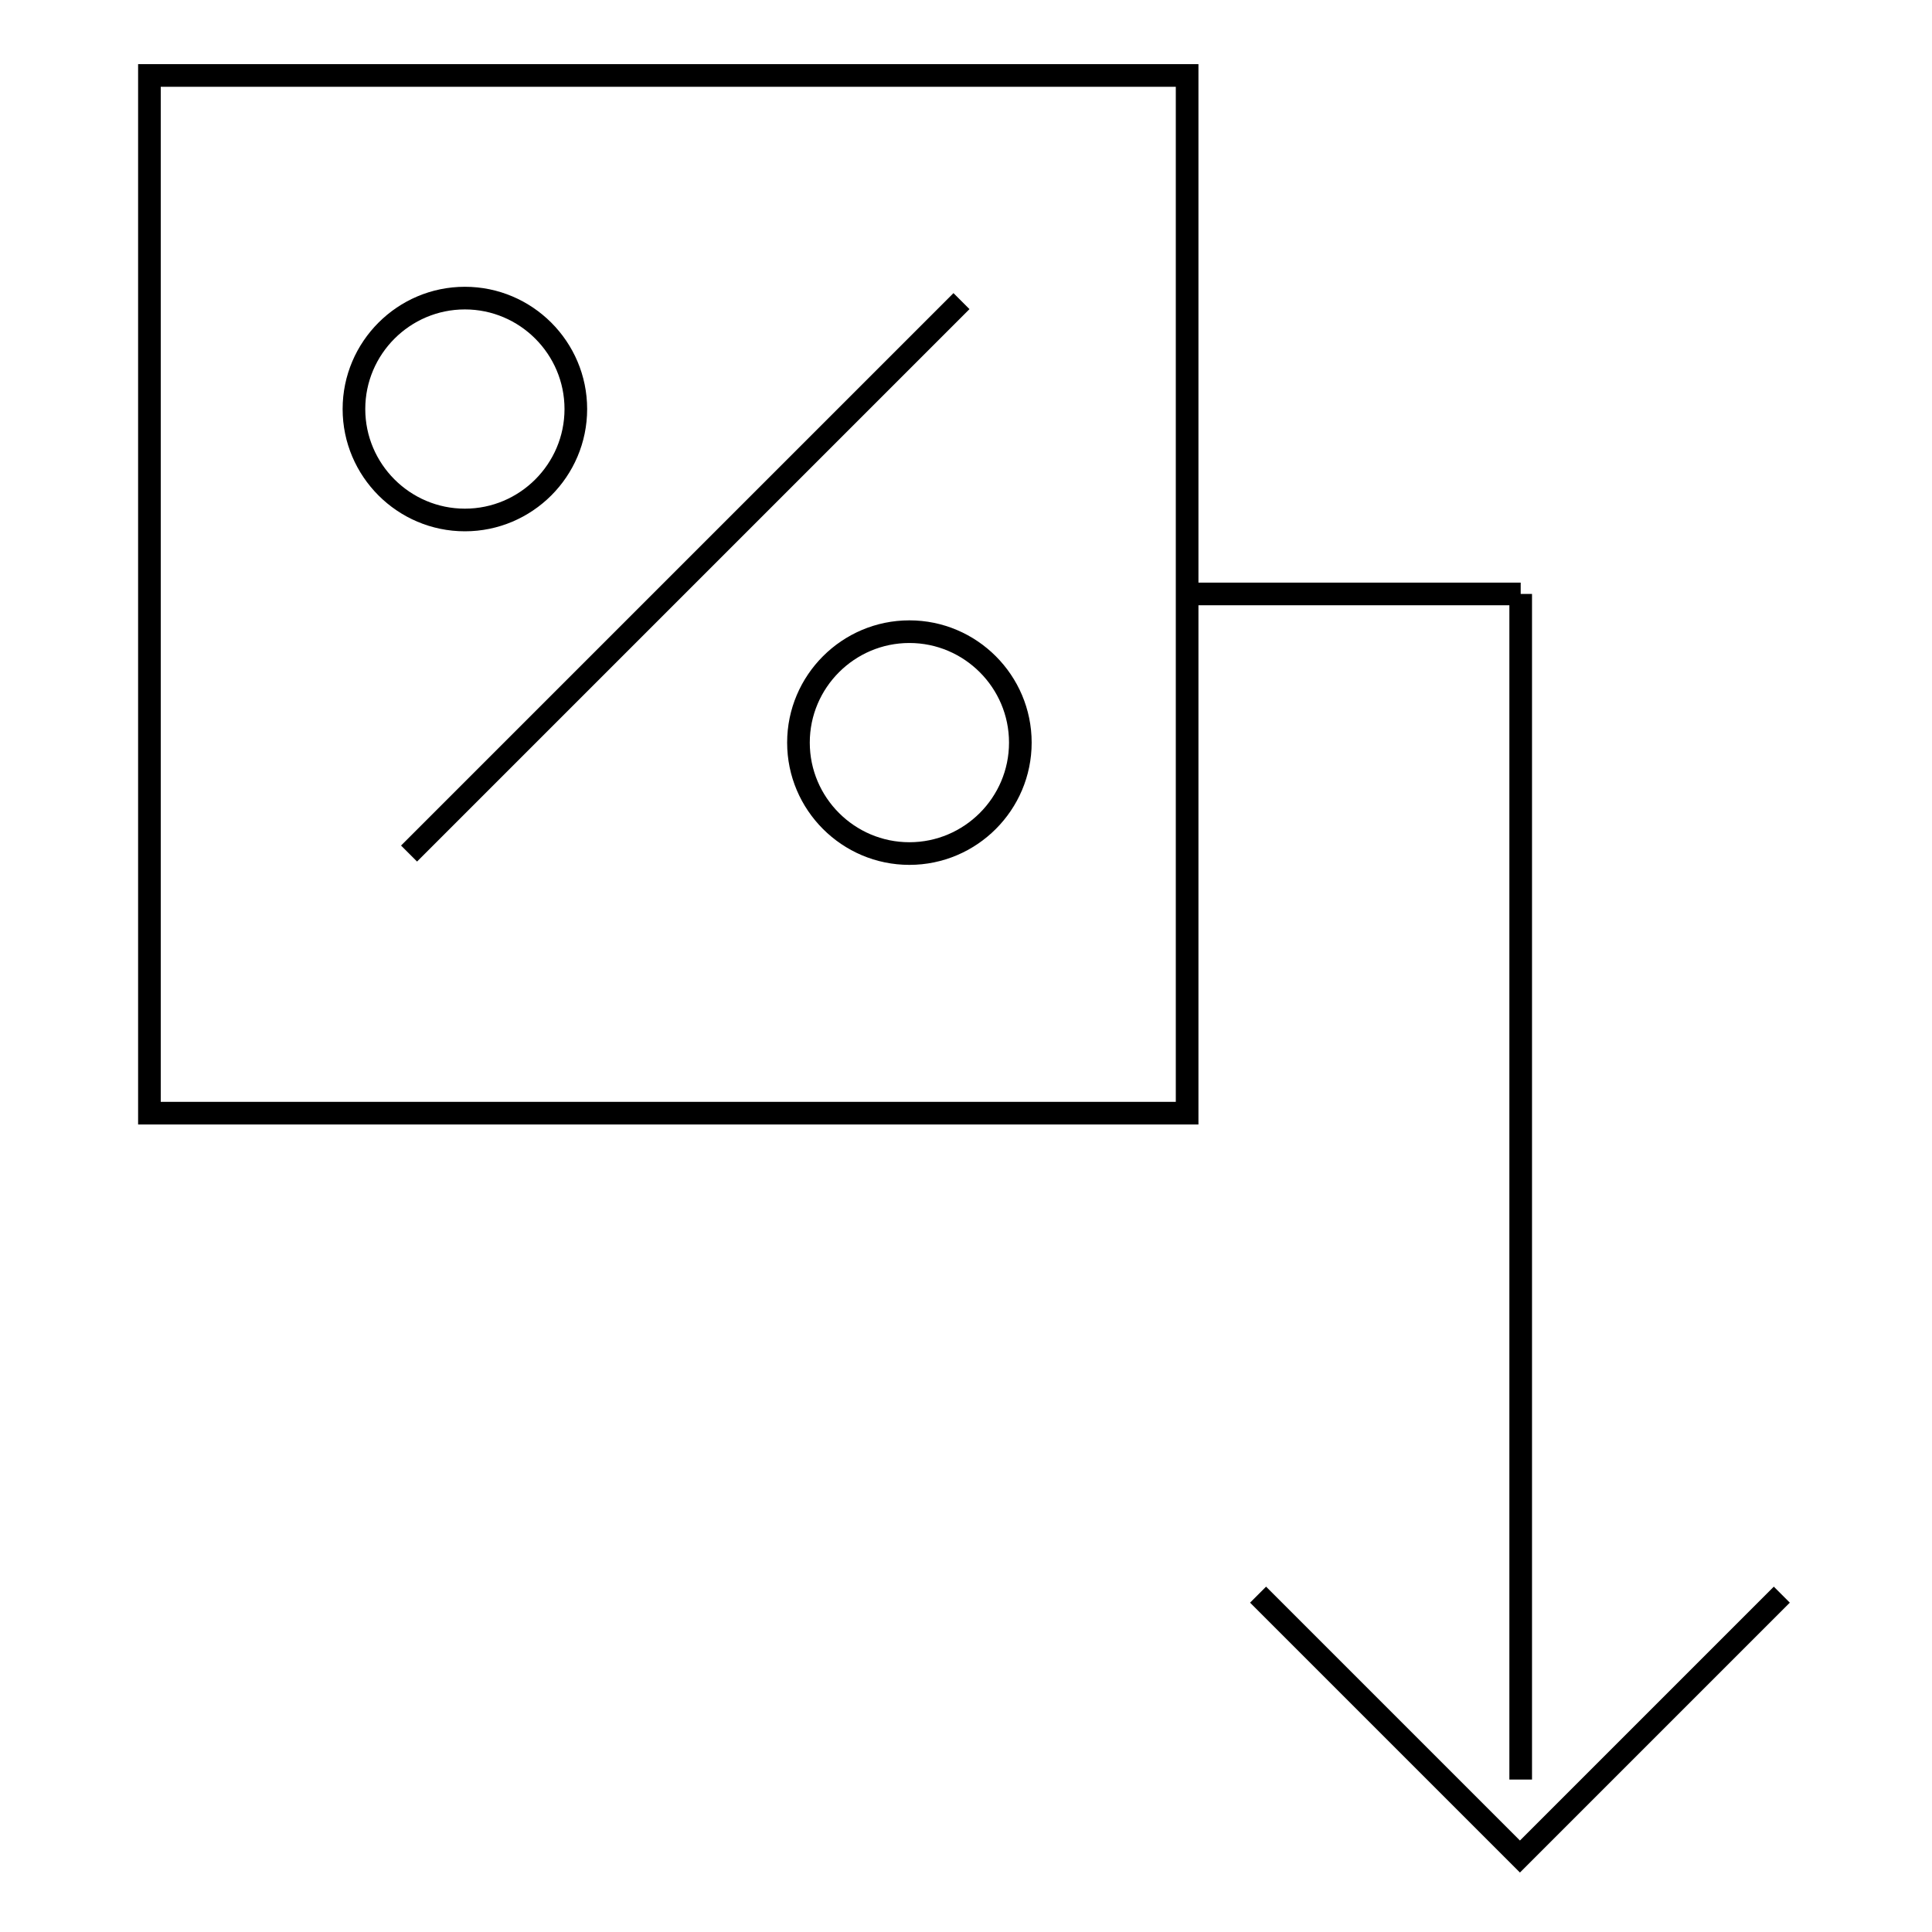
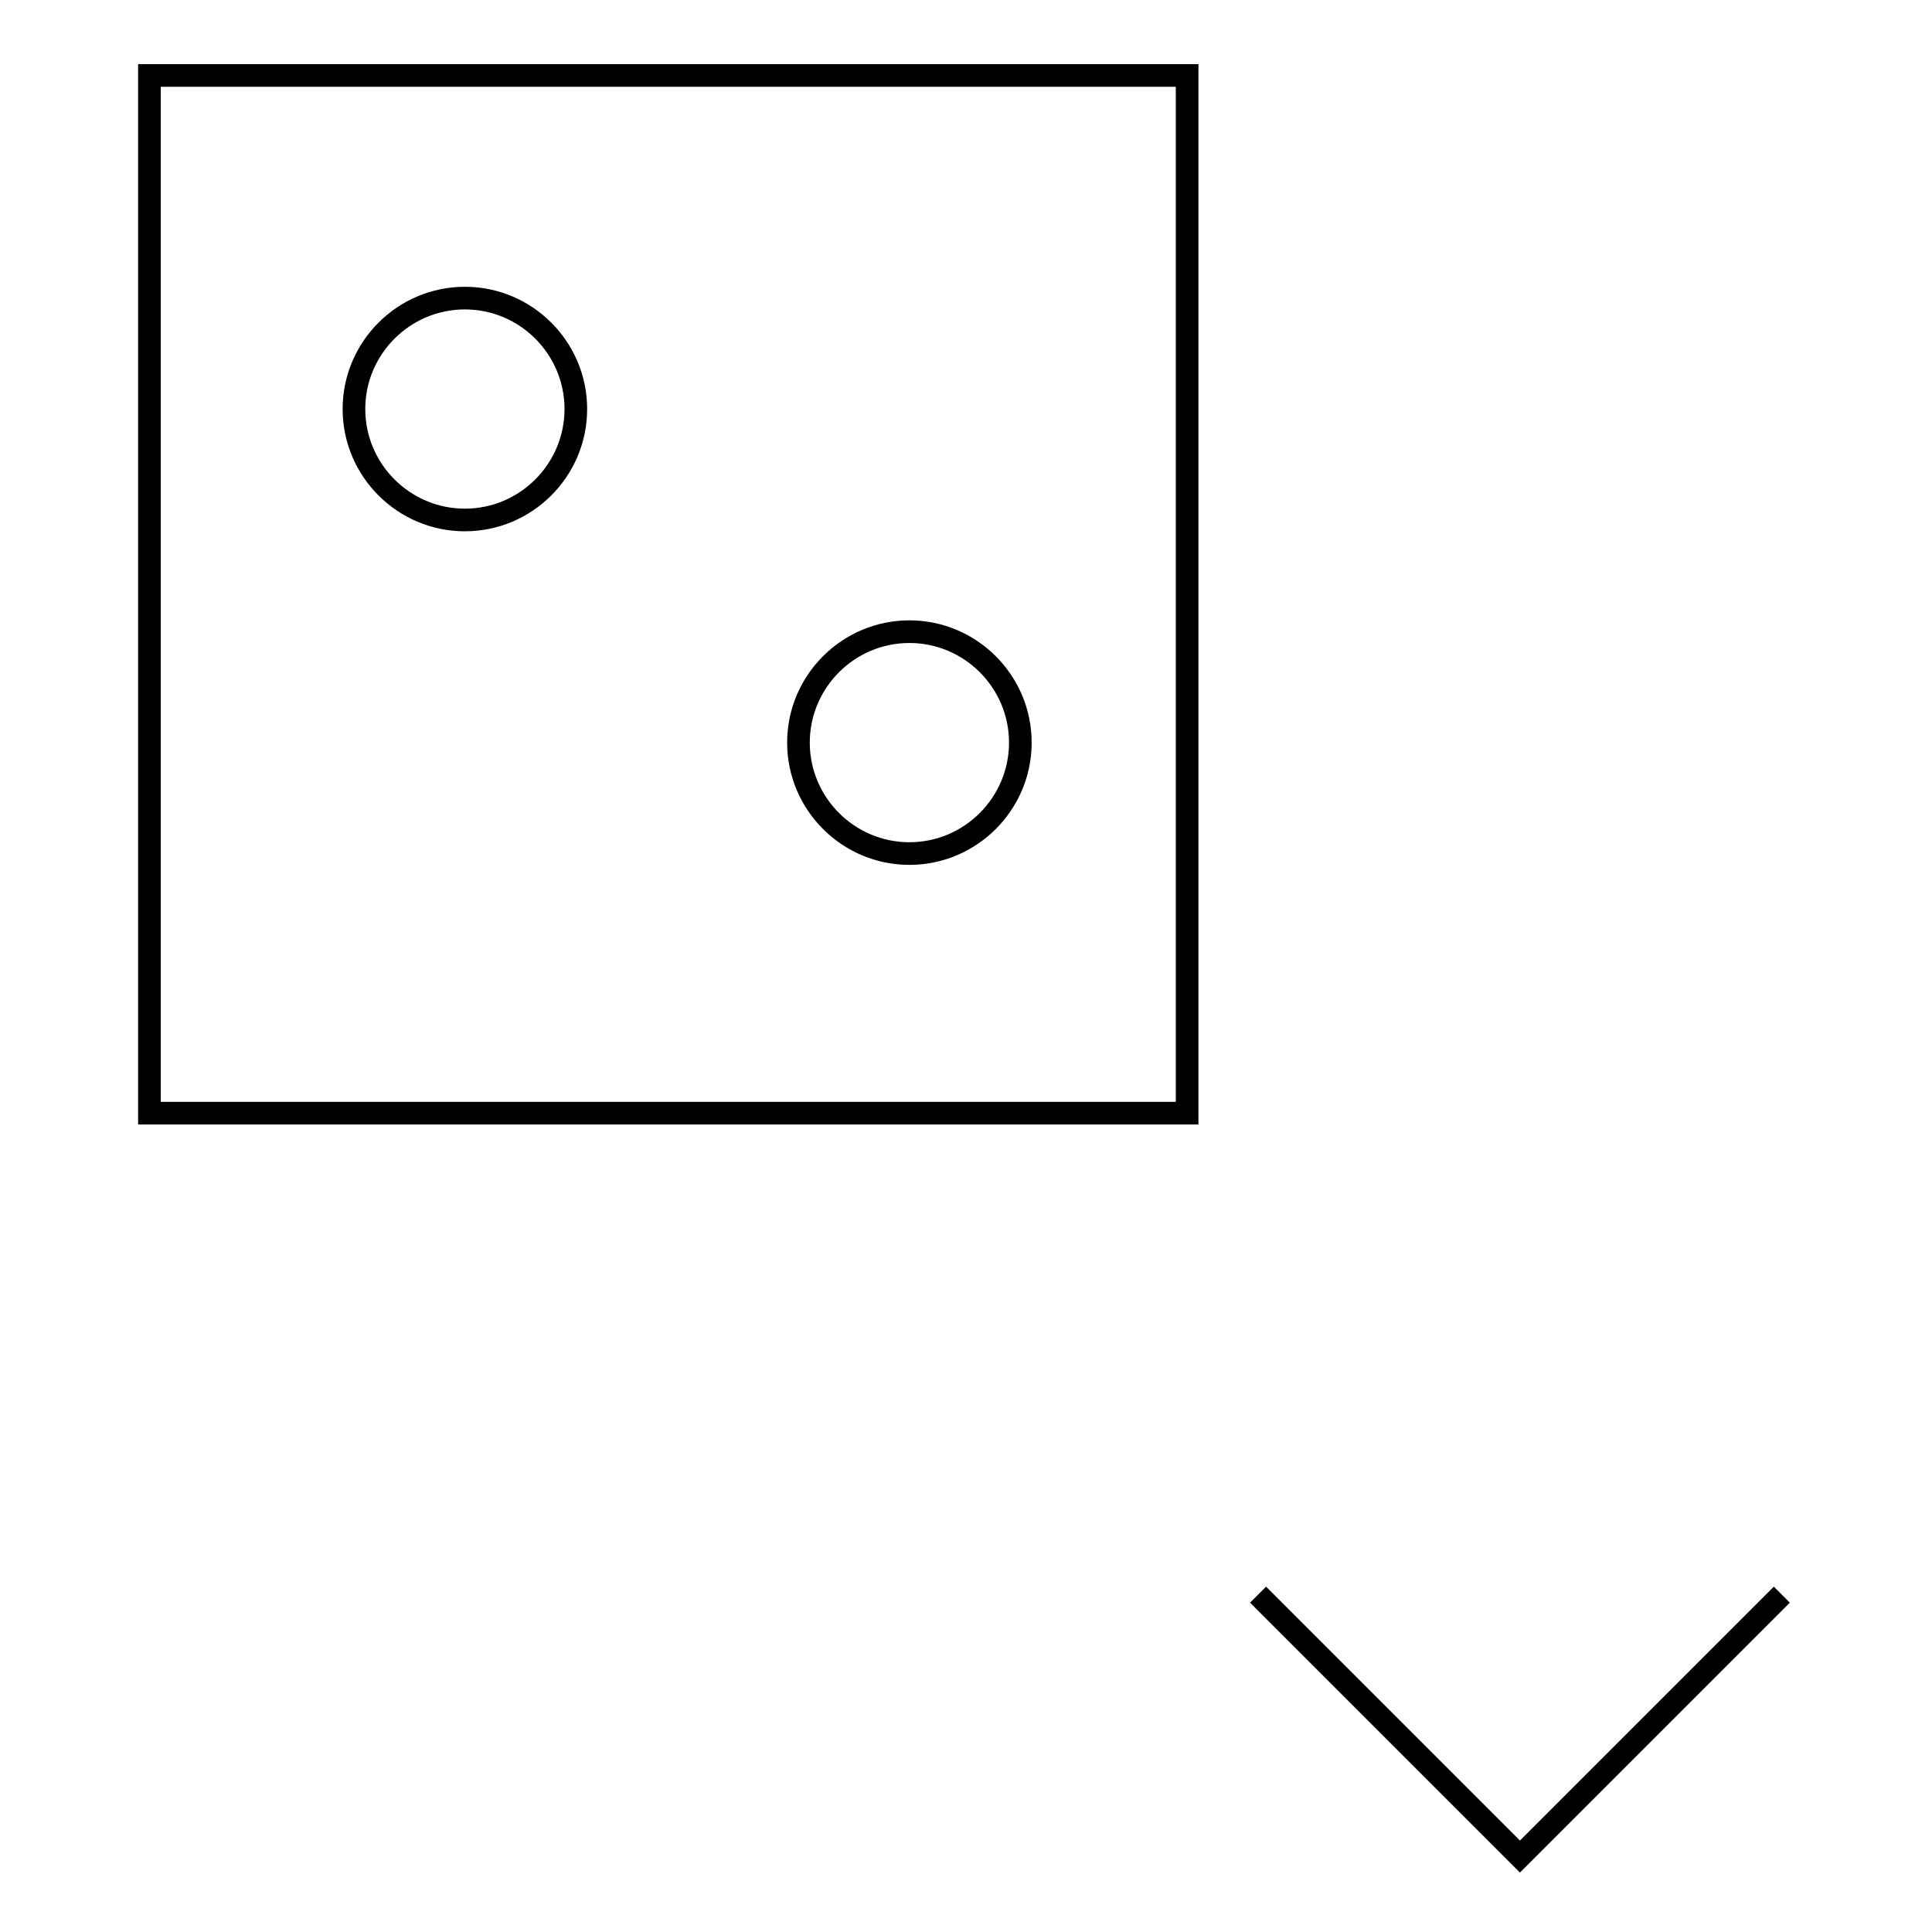
<svg xmlns="http://www.w3.org/2000/svg" version="1.1" x="0px" y="0px" viewBox="0 0 256 256" enable-background="new 0 0 256 256" xml:space="preserve">
  <g>
    <g>
      <path stroke-width="3" fill-opacity="0" stroke="#000000" d="M19.8,147.5h137.5V10H19.8V147.5L19.8,147.5z" />
-       <path stroke-width="3" fill-opacity="0" stroke="#000000" d="M54.2,113.1l73.2-73.2" />
      <path stroke-width="3" fill-opacity="0" stroke="#000000" d="M135.2,98.4c0-8.1-6.6-14.7-14.7-14.7c-8.1,0-14.7,6.6-14.7,14.7c0,8.1,6.6,14.7,14.7,14.7C128.6,113.1,135.2,106.5,135.2,98.4z" />
      <path stroke-width="3" fill-opacity="0" stroke="#000000" d="M76.3,54.2c0-8.1-6.6-14.7-14.7-14.7c-8.1,0-14.7,6.6-14.7,14.7s6.6,14.7,14.7,14.7C69.7,68.9,76.3,62.3,76.3,54.2z" />
-       <path stroke-width="3" fill-opacity="0" stroke="#000000" d="M201.5,78.7v157.1" />
      <path stroke-width="3" fill-opacity="0" stroke="#000000" d="M166.7,211.3l34.7,34.7l34.7-34.7" />
-       <path stroke-width="3" fill-opacity="0" stroke="#000000" d="M157.3,78.7h44.2" />
    </g>
  </g>
</svg>